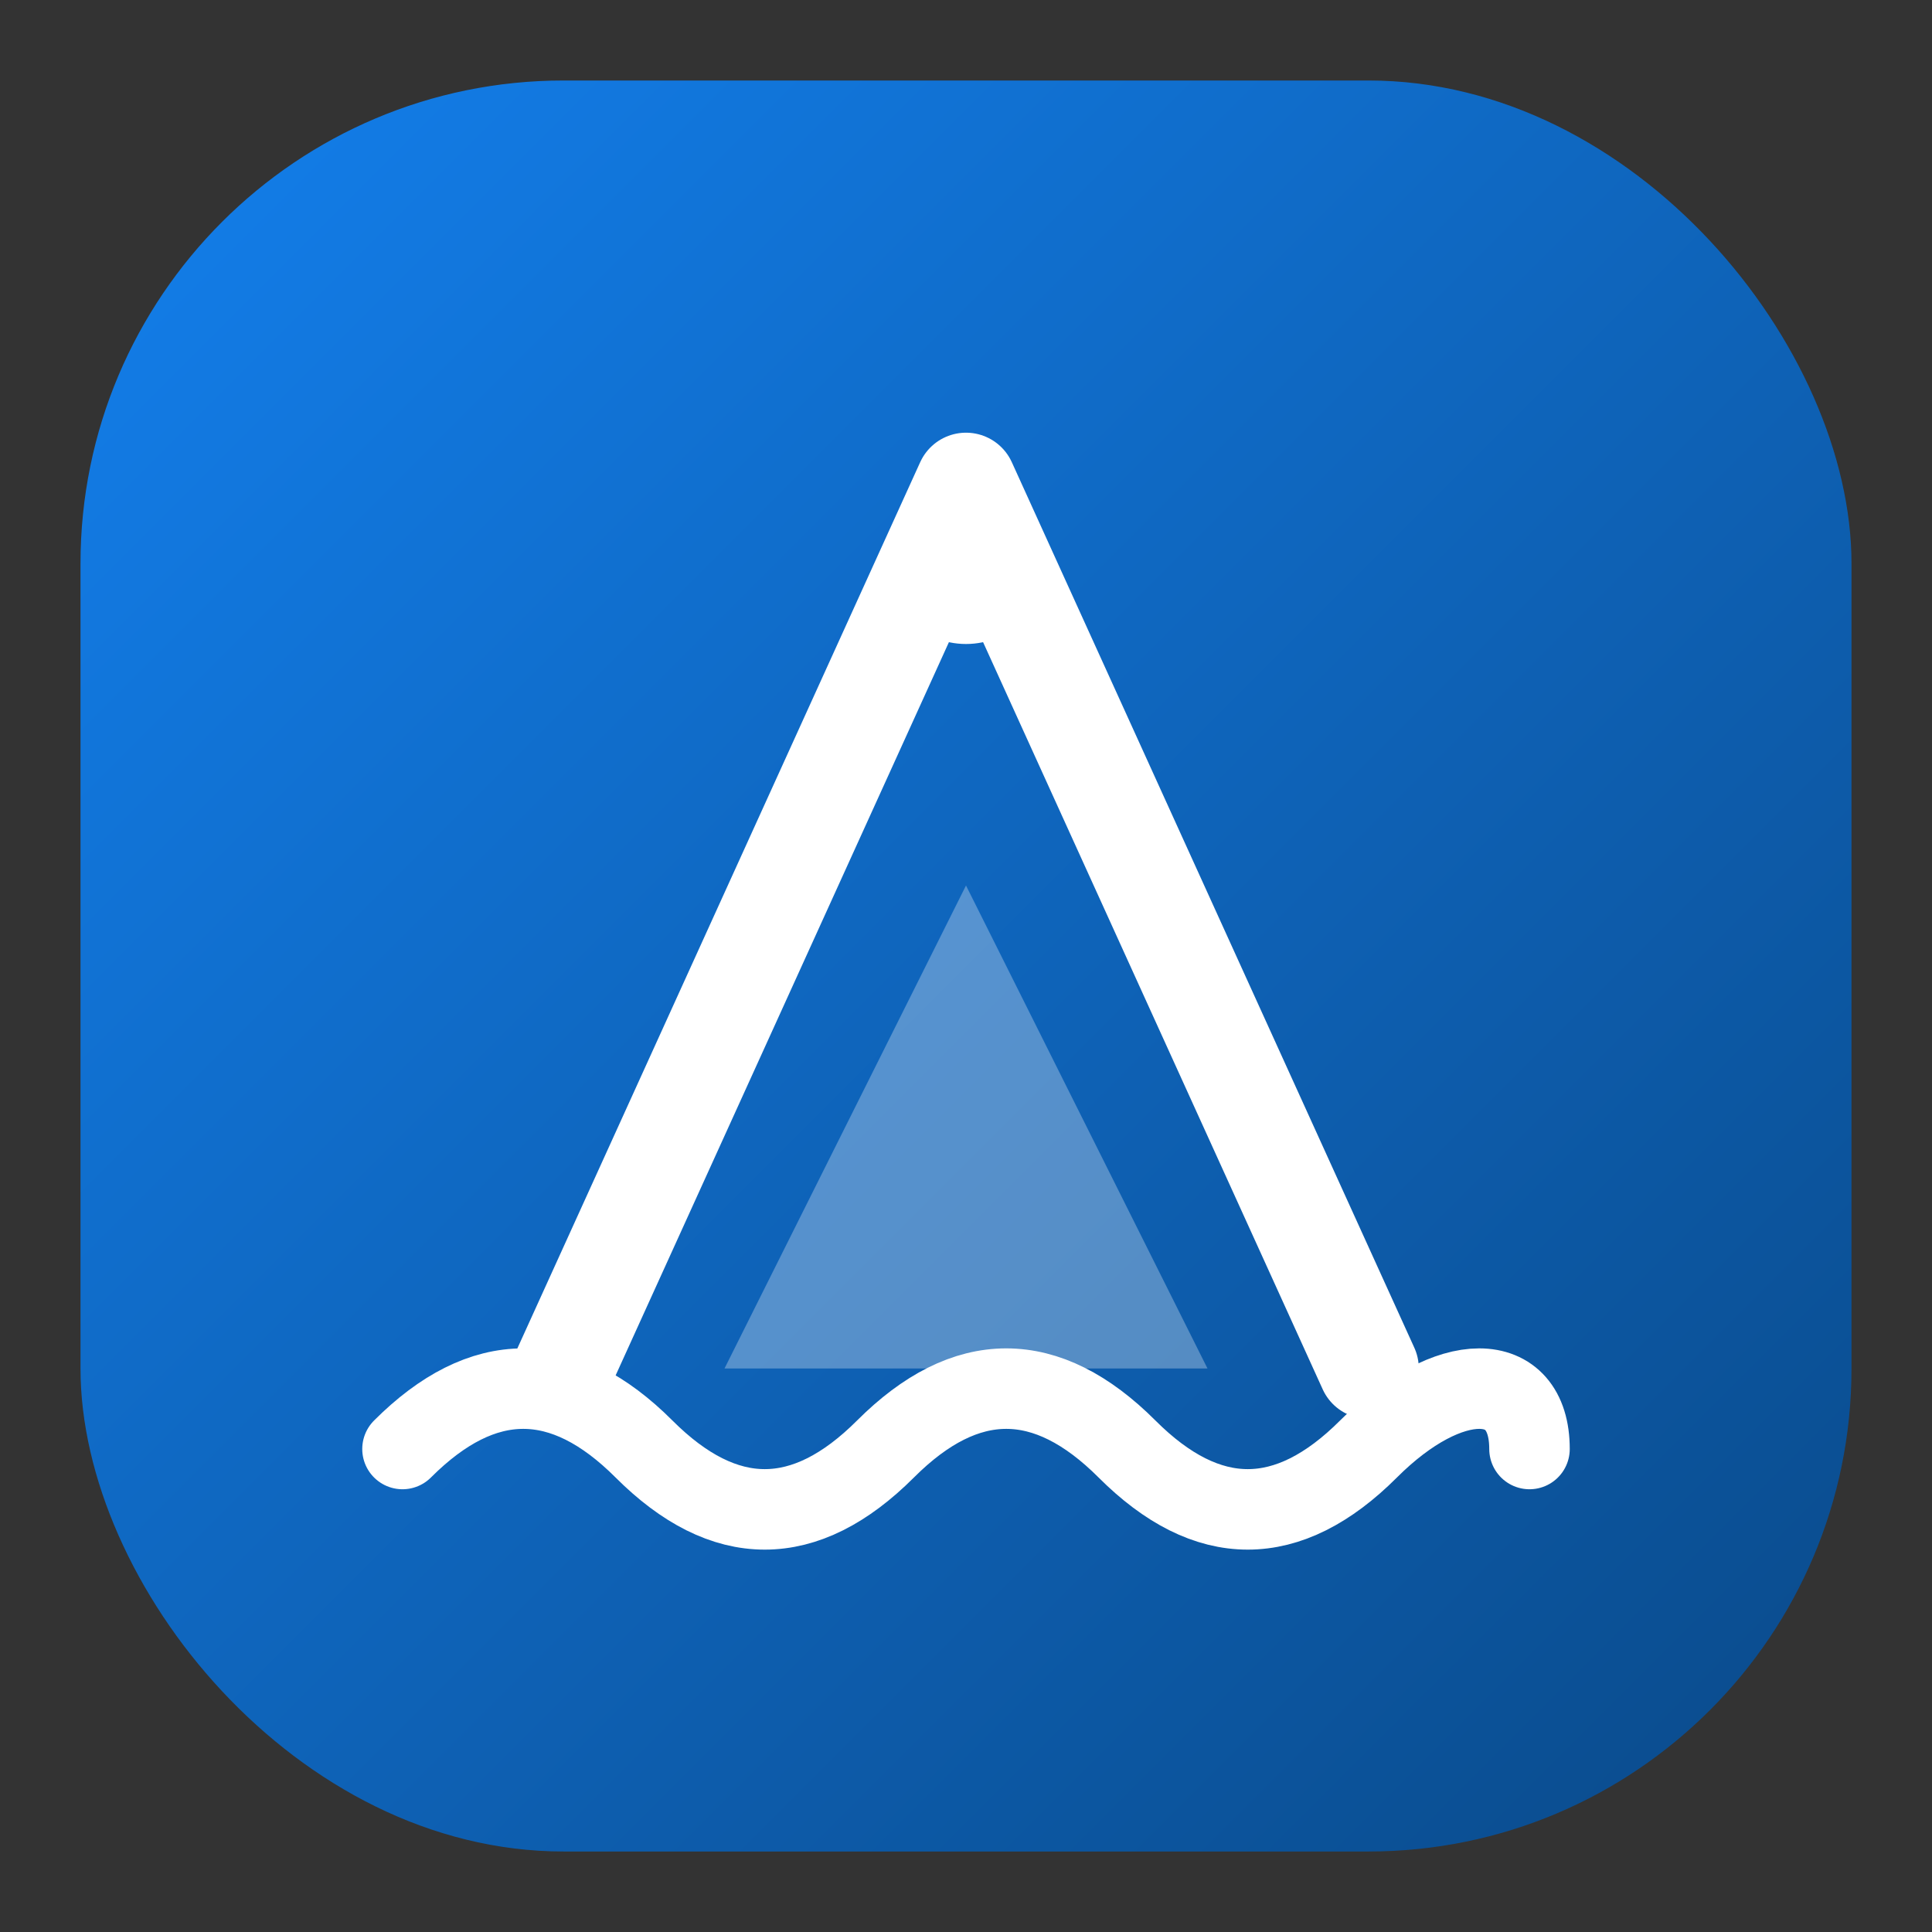
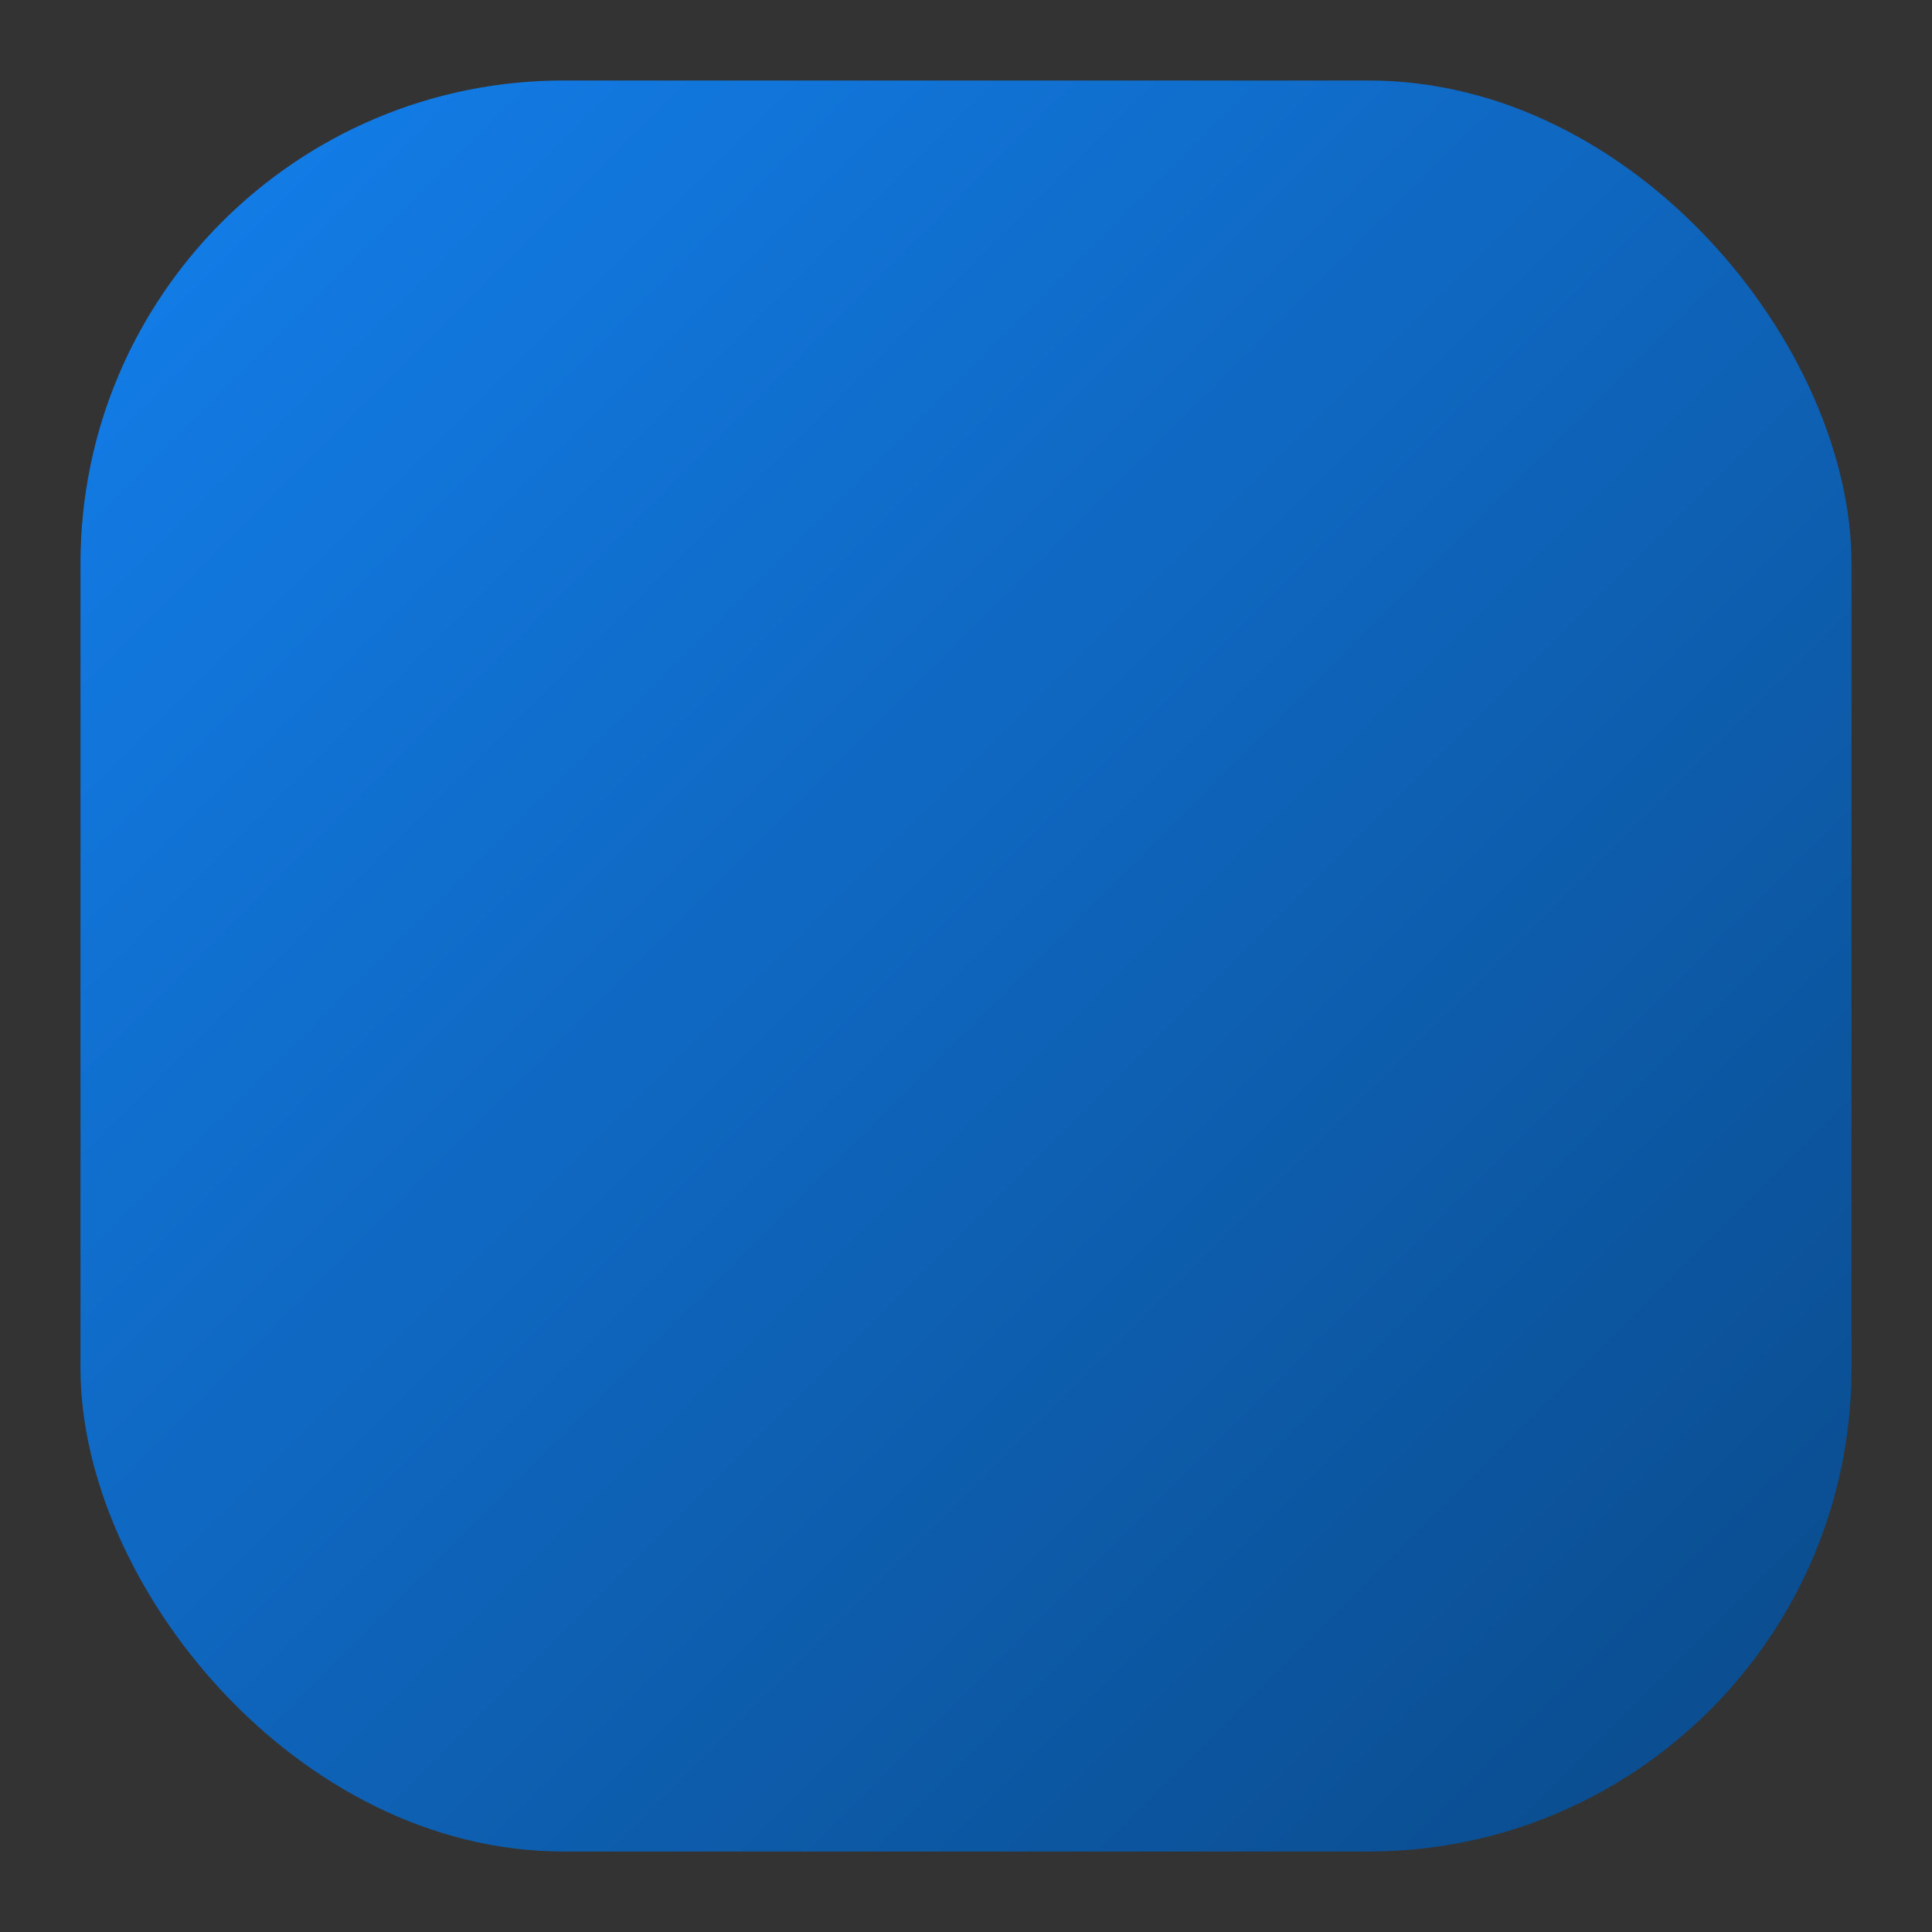
<svg xmlns="http://www.w3.org/2000/svg" viewBox="0 0 48 48" fill="none">
  <rect x="0" y="0" width="48" height="48" fill="#333333" stroke="none" />
  <defs>
    <linearGradient id="logoGradient" x1="0%" y1="0%" x2="100%" y2="100%">
      <stop offset="0%" style="stop-color:#137fec" />
      <stop offset="100%" style="stop-color:#0a4a8a" />
    </linearGradient>
  </defs>
  <rect x="2" y="2" width="44" height="44" rx="12" fill="url(#logoGradient)" />
-   <path d="M14 34L24 12L34 34" fill="none" stroke="white" stroke-width="2.5" stroke-linecap="round" stroke-linejoin="round" />
-   <path d="M18 34L24 22L30 34" fill="white" fill-opacity="0.3" />
-   <path d="M10 36C12 34 14 34 16 36C18 38 20 38 22 36C24 34 26 34 28 36C30 38 32 38 34 36C36 34 38 34 38 36" stroke="white" stroke-width="2" stroke-linecap="round" fill="none" />
-   <circle cx="24" cy="14" r="2" fill="white" />
</svg>